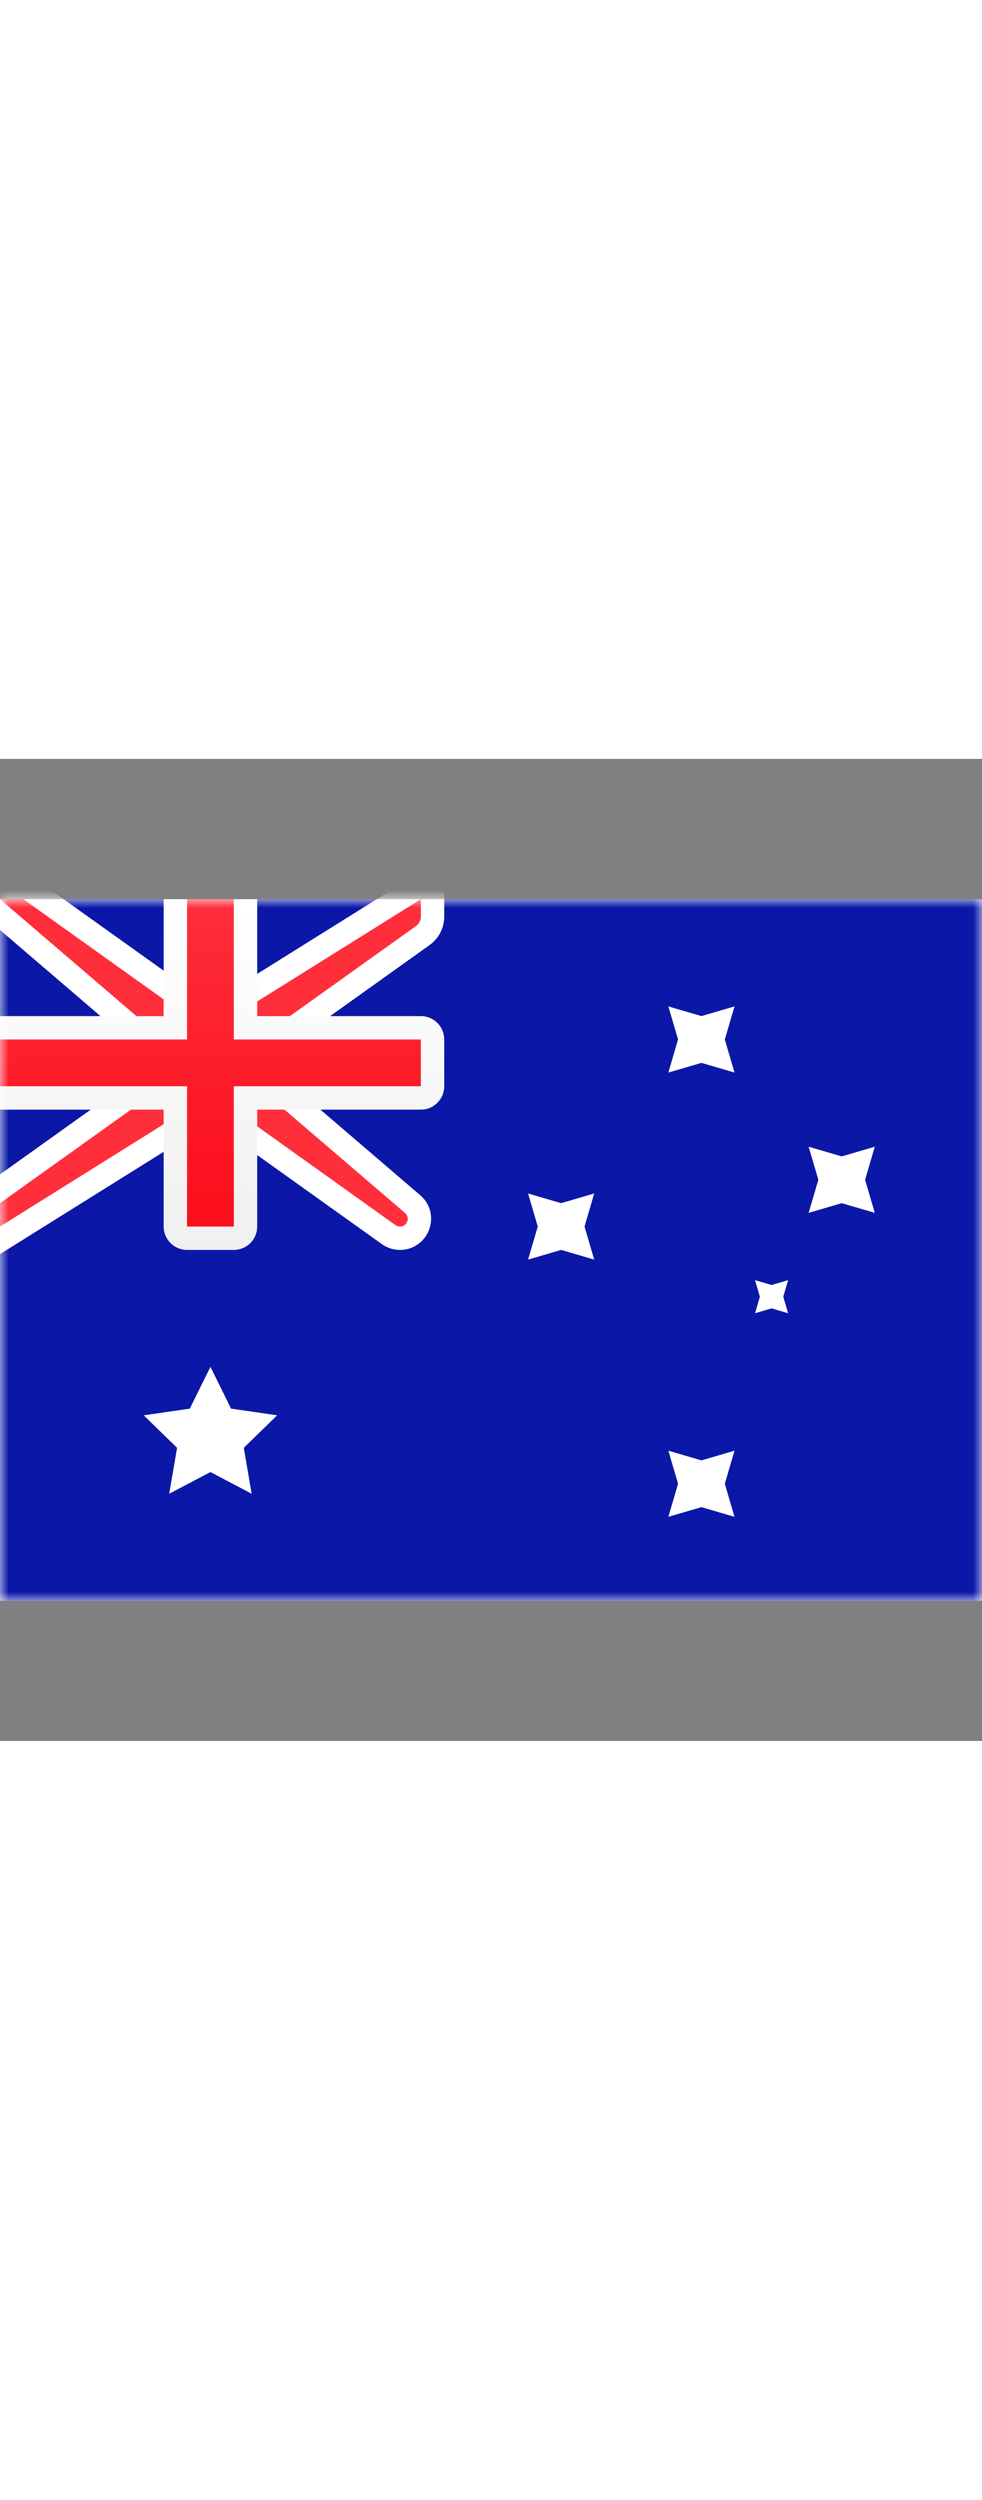
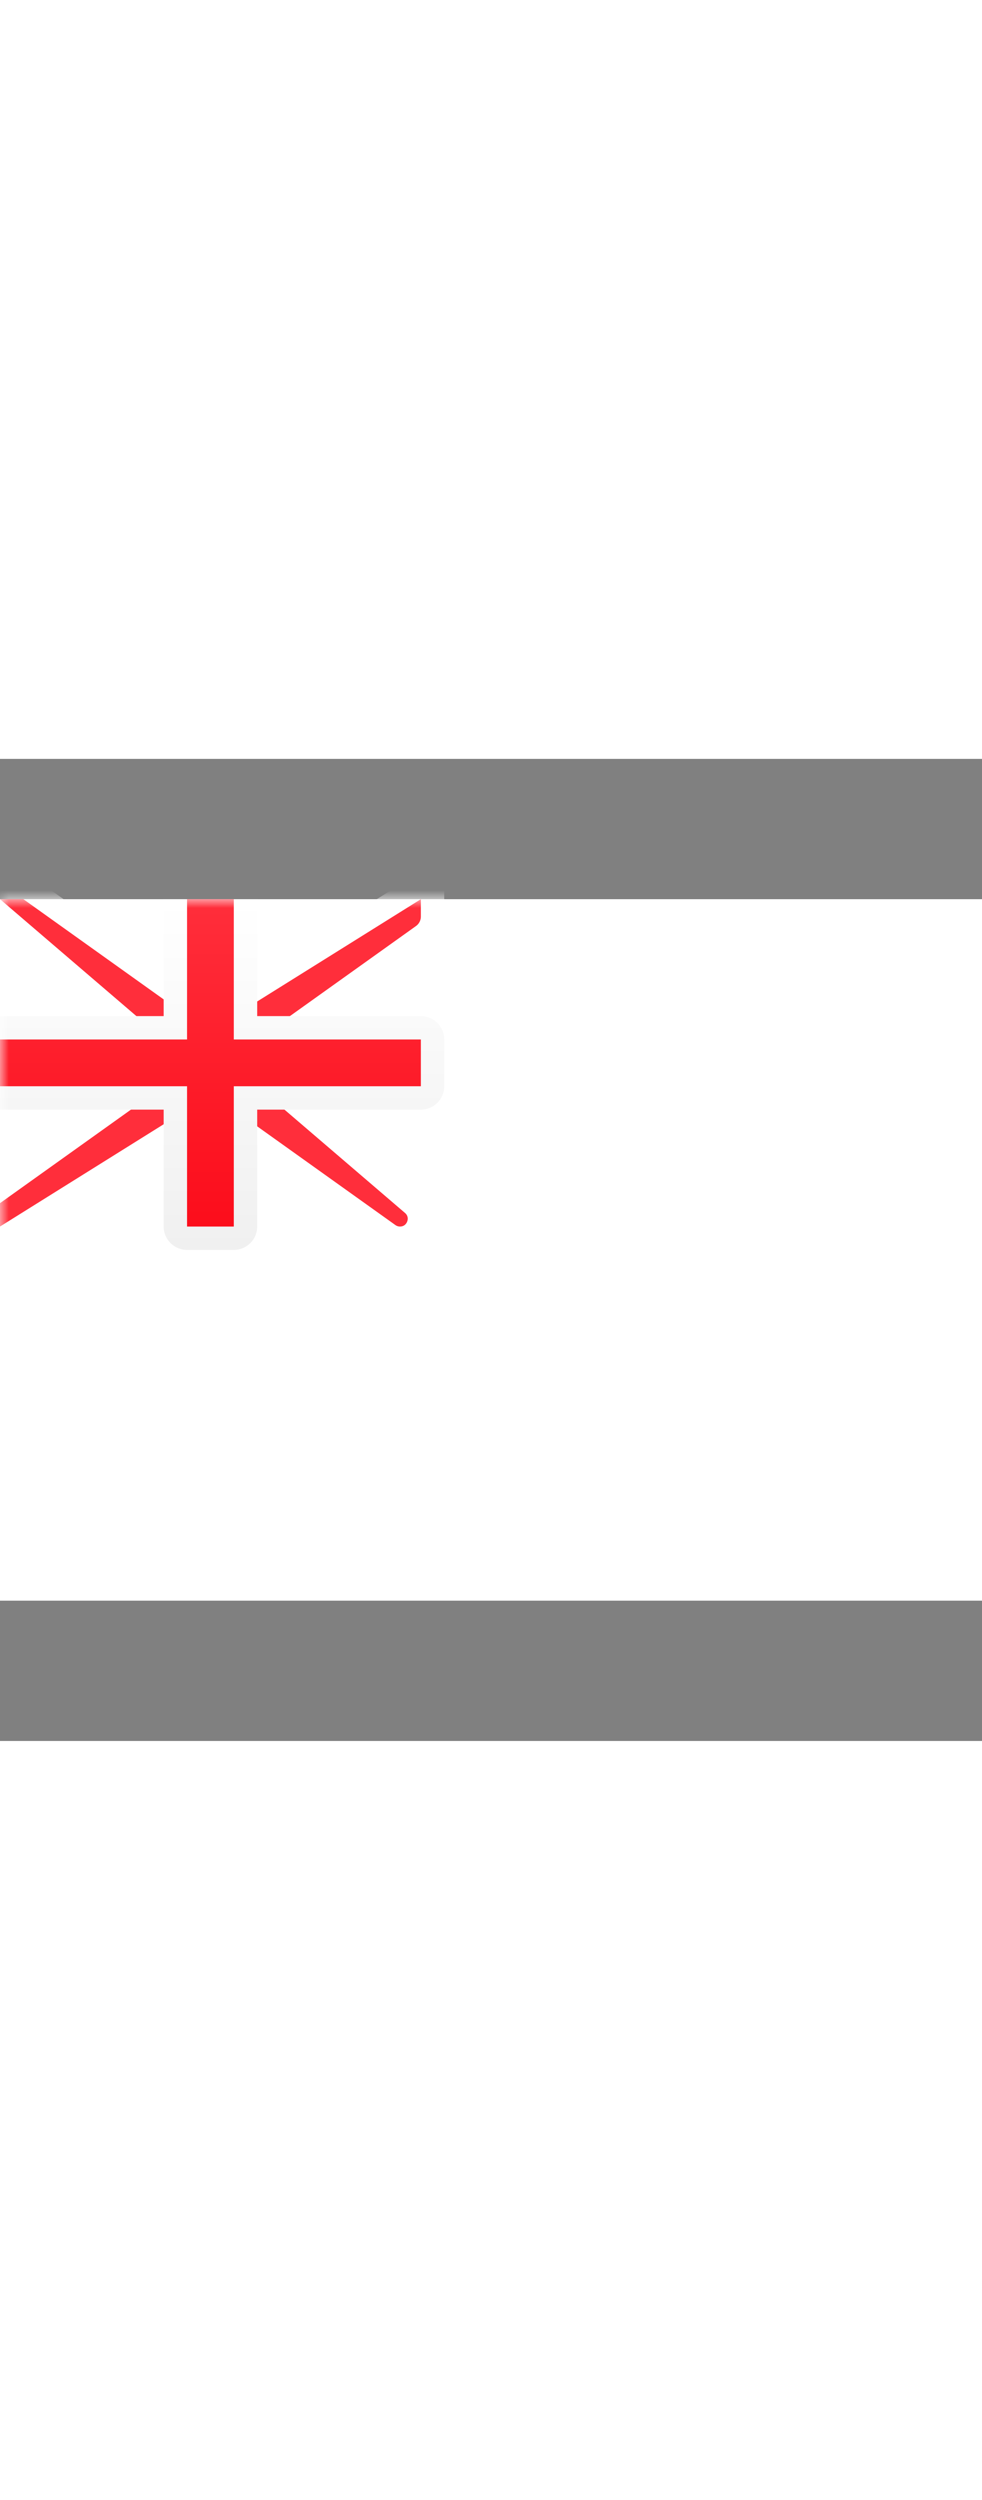
<svg xmlns="http://www.w3.org/2000/svg" width="22" viewBox="0 0 56 56" fill="none">
  <rect x="0" y="0" width="56" height="56" fill="#808080" stroke="none" />
  <rect y="8" width="56" height="40" fill="white" />
  <mask id="mask0_401_7182" style="mask-type:luminance" maskUnits="userSpaceOnUse" x="0" y="8" width="56" height="40">
    <rect y="8" width="56" height="40" fill="white" />
  </mask>
  <g mask="url(#mask0_401_7182)">
-     <rect y="8" width="56" height="40" fill="#0A17A7" />
    <path d="M0 7.333H-1.802L-0.434 8.506L8.667 16.307V18.324L-0.387 24.791L-0.667 24.99V25.333V26.667V27.869L0.353 27.232L10.858 20.667H13.12L22.164 27.127C22.352 27.261 22.577 27.333 22.808 27.333C23.836 27.333 24.31 26.054 23.529 25.385L15.333 18.36V16.343L24.108 10.075C24.459 9.825 24.667 9.421 24.667 8.99V8V6.797L23.647 7.435L13.142 14H10.88L1.721 7.458L1.547 7.333H1.333H0Z" fill="#FF2E3B" stroke="white" stroke-width="1.333" />
    <path fill-rule="evenodd" clip-rule="evenodd" d="M0 14.667V20H9.333V26.667C9.333 27.403 9.93 28 10.667 28H13.333C14.07 28 14.667 27.403 14.667 26.667V20H24C24.736 20 25.333 19.403 25.333 18.667V16C25.333 15.264 24.736 14.667 24 14.667H14.667V8H9.333V14.667H0Z" fill="url(#paint0_linear_401_7182)" />
    <path fill-rule="evenodd" clip-rule="evenodd" d="M0 16H10.667V14.667V8H13.333V14.667V16H24V18.667H13.333V20V26.667H10.667V20V18.667H0V16Z" fill="url(#paint1_linear_401_7182)" />
    <path fill-rule="evenodd" clip-rule="evenodd" d="M12 40.667L9.649 41.903L10.098 39.285L8.196 37.431L10.824 37.049L12 34.667L13.176 37.049L15.804 37.431L13.902 39.285L14.351 41.903L12 40.667Z" fill="white" />
-     <path fill-rule="evenodd" clip-rule="evenodd" d="M40 42.667L38.114 43.219L38.667 41.333L38.114 39.448L40 40L41.886 39.448L41.333 41.333L41.886 43.219L40 42.667Z" fill="white" />
    <path fill-rule="evenodd" clip-rule="evenodd" d="M40 17.334L38.114 17.886L38.667 16L38.114 14.114L40 14.667L41.886 14.114L41.333 16L41.886 17.886L40 17.334Z" fill="white" />
    <path fill-rule="evenodd" clip-rule="evenodd" d="M48 25.334L46.114 25.886L46.667 24L46.114 22.114L48 22.667L49.886 22.114L49.333 24L49.886 25.886L48 25.334Z" fill="white" />
    <path fill-rule="evenodd" clip-rule="evenodd" d="M32 28L30.114 28.552L30.667 26.667L30.114 24.781L32 25.333L33.886 24.781L33.333 26.667L33.886 28.552L32 28Z" fill="white" />
    <path fill-rule="evenodd" clip-rule="evenodd" d="M44 31.333L43.057 31.61L43.333 30.667L43.057 29.724L44 30L44.943 29.724L44.667 30.667L44.943 31.61L44 31.333Z" fill="white" />
  </g>
  <defs>
    <linearGradient id="paint0_linear_401_7182" x1="0" y1="8" x2="0" y2="28" gradientUnits="userSpaceOnUse">
      <stop stop-color="white" />
      <stop offset="1" stop-color="#F0F0F0" />
    </linearGradient>
    <linearGradient id="paint1_linear_401_7182" x1="0" y1="8" x2="0" y2="26.667" gradientUnits="userSpaceOnUse">
      <stop stop-color="#FF2E3B" />
      <stop offset="1" stop-color="#FC0D1B" />
    </linearGradient>
  </defs>
</svg>